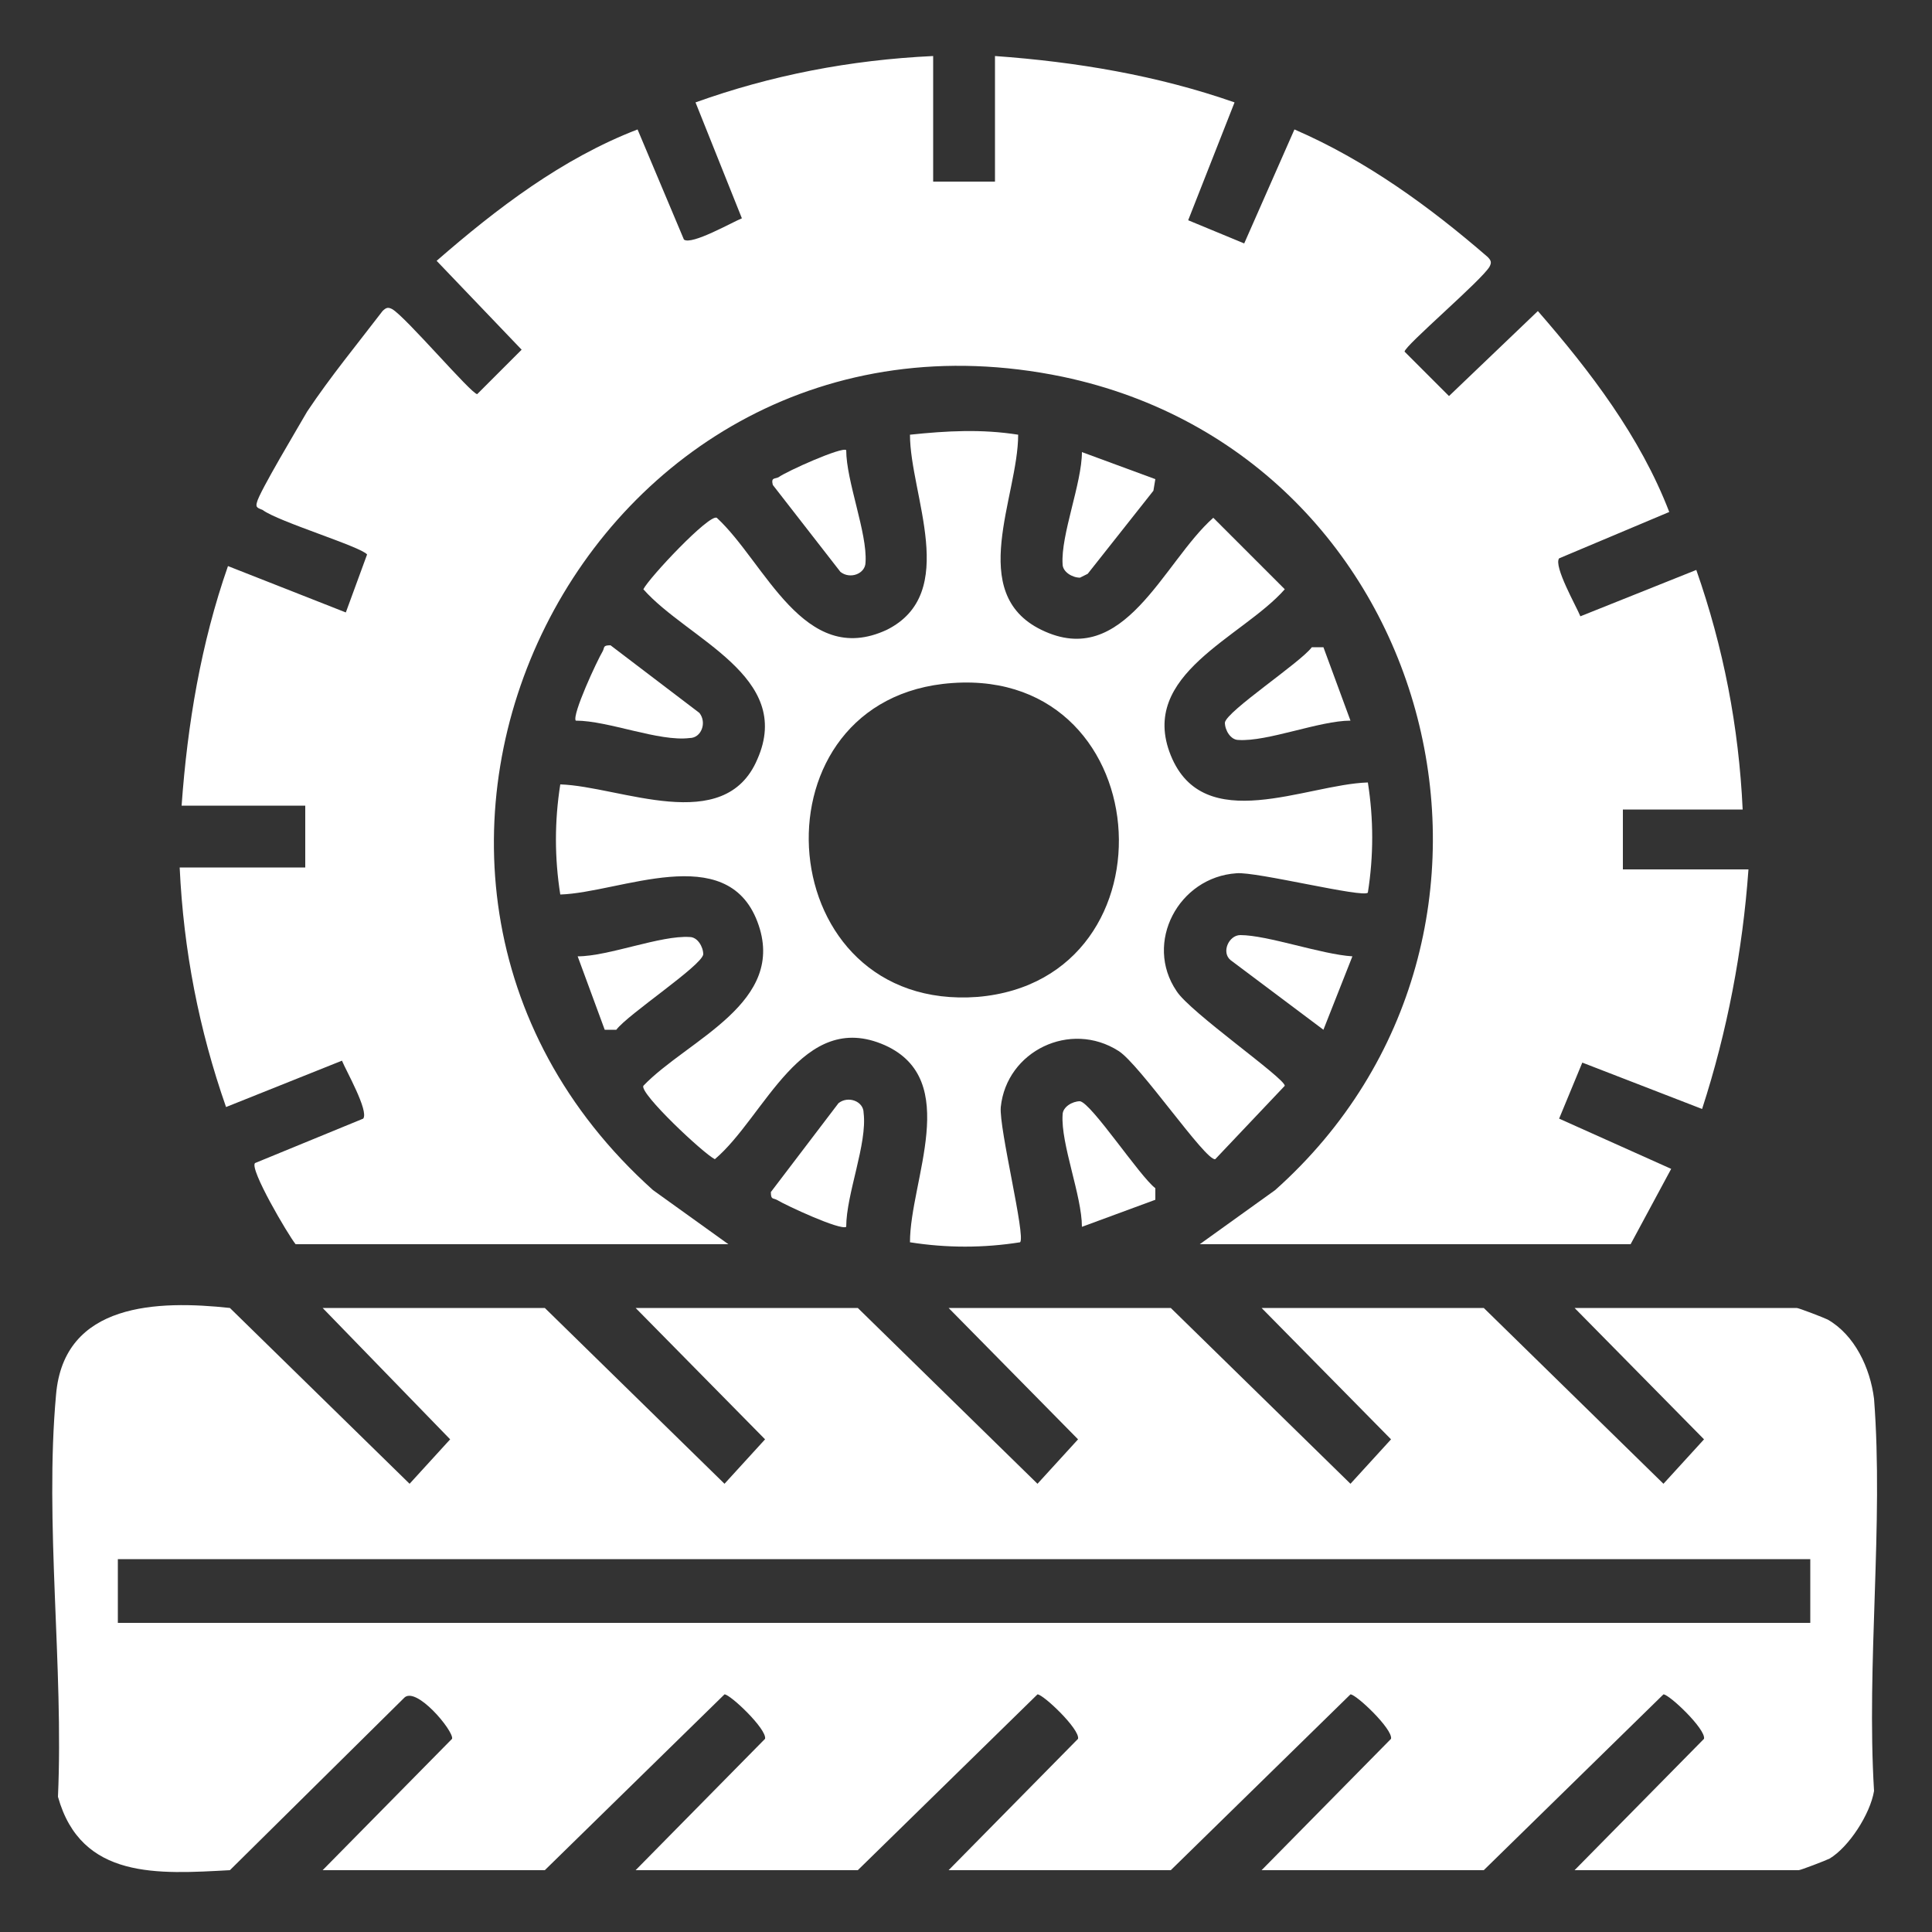
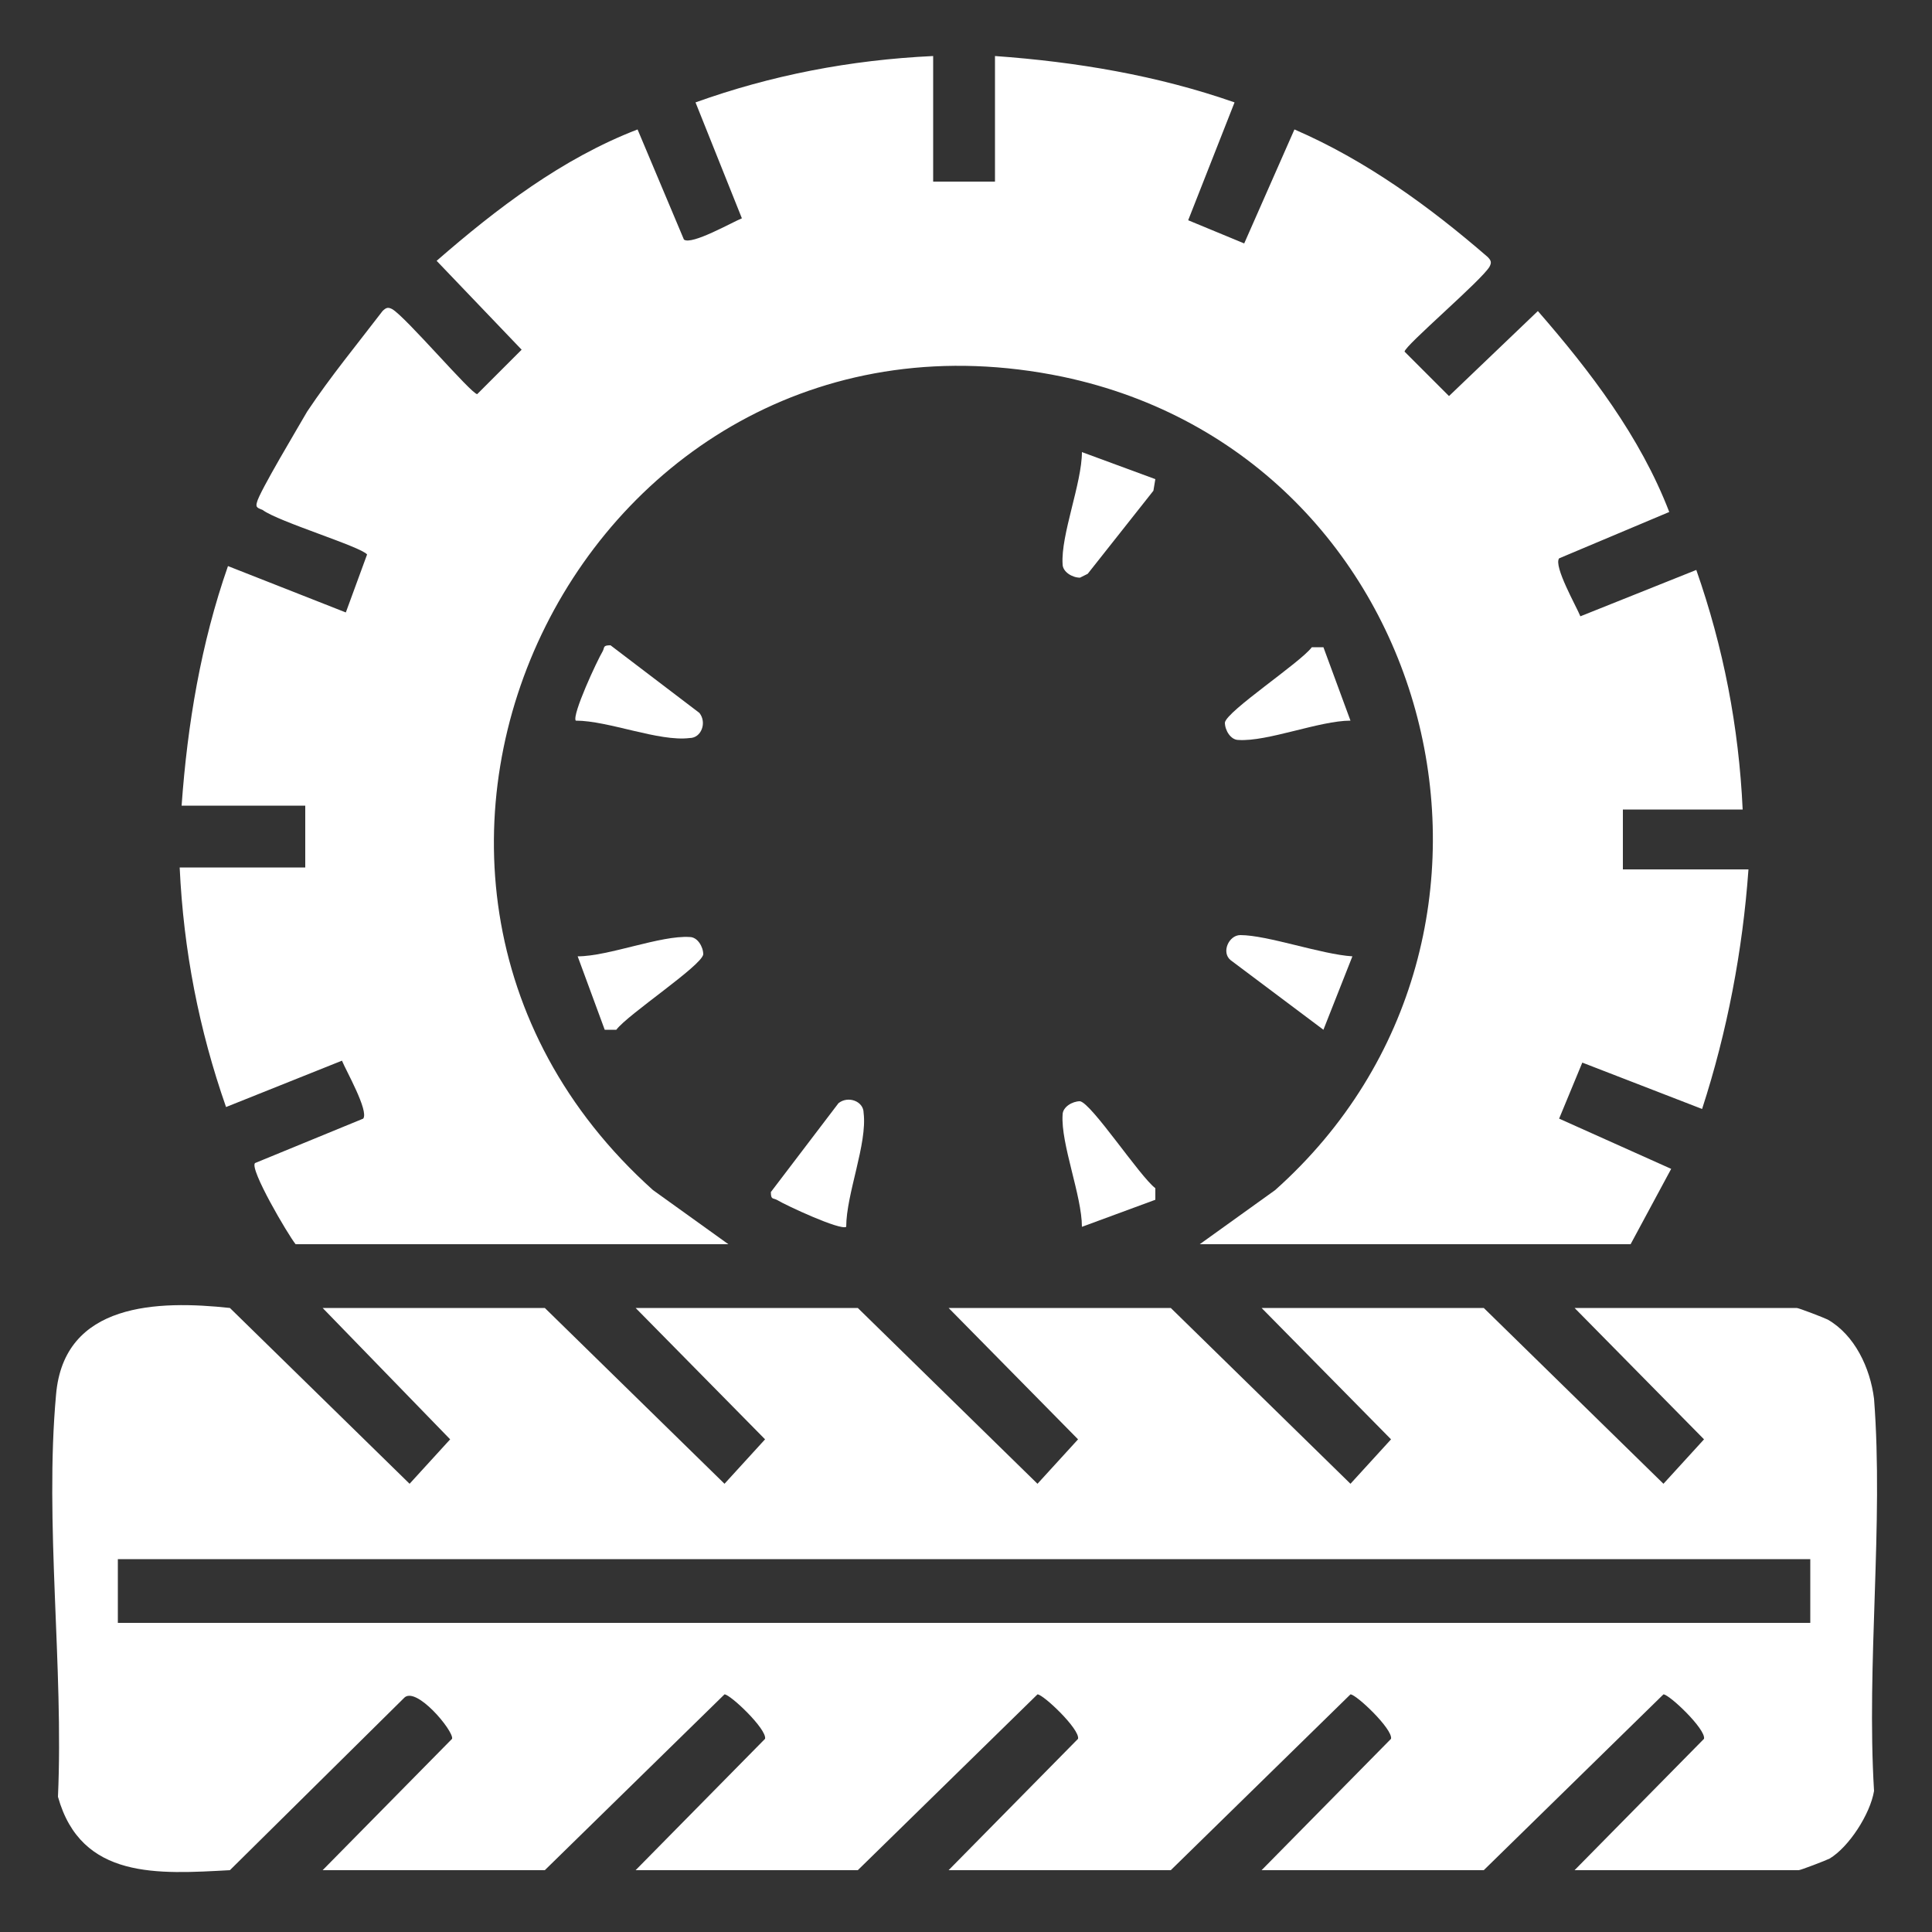
<svg xmlns="http://www.w3.org/2000/svg" id="Layer_1" x="0px" y="0px" viewBox="0 0 100 100" style="enable-background:new 0 0 100 100;" xml:space="preserve">
  <rect x="0" y="0" width="100" height="100" fill="#333333" stroke="none" />
  <style type="text/css">	.st0{fill:#FFFFFF;}</style>
  <g>
    <path class="st0" d="M48.3,2.9v6.5h3.2V2.9c4.2,0.3,8.4,1,12.4,2.4l-2.4,6.1l2.9,1.2L67,6.7c3.7,1.6,7,4,10,6.6  c0.2,0.2,0.2,0.3,0.1,0.5c-0.4,0.7-4.4,4.1-4.4,4.4l2.3,2.3l4.6-4.4c2.7,3.1,5.3,6.5,6.8,10.4l-5.7,2.4c-0.3,0.4,0.9,2.5,1.1,3  l6-2.4c1.4,4,2.2,8.1,2.4,12.4H84V45h6.5c-0.3,4.2-1.1,8.4-2.4,12.4L81.9,55l-1.2,2.9l5.8,2.6l-2.1,3.9H62.1l3.9-2.8  c14.8-13.2,8.5-38-11-42.1c-24.6-5.1-39.7,25.5-21.2,42.1l3.9,2.8H15.3c-0.4-0.5-2.4-3.9-2.1-4.2l5.6-2.3c0.3-0.4-0.9-2.5-1.1-3  l-6,2.4c-1.4-4-2.2-8.1-2.4-12.4h6.5v-3.2H9.4c0.3-4.2,1-8.4,2.4-12.4l6.1,2.4l1.1-3c-0.3-0.4-4.6-1.7-5.4-2.3  c-0.2-0.1-0.4-0.1-0.3-0.4c0.1-0.5,2.2-4,2.6-4.7c1.2-1.8,2.6-3.5,3.9-5.2c0.2-0.2,0.3-0.2,0.5-0.1c0.7,0.4,4.1,4.4,4.4,4.4  l2.3-2.3l-4.4-4.6c3.1-2.7,6.5-5.3,10.4-6.8l2.4,5.7c0.4,0.3,2.5-0.9,3-1.1l-2.4-6C39.9,3.9,44,3.1,48.3,2.9z" />
    <path class="st0" d="M16.7,67.7h11.5l9.3,9.1l2.1-2.3l-6.7-6.8h11.5l9.3,9.1l2.1-2.3l-6.7-6.8h11.5l9.3,9.1l2.1-2.3l-6.7-6.8h11.5  l9.3,9.1l2.1-2.3l-6.7-6.8H93c0.1,0,1.4,0.5,1.6,0.6c1.4,0.8,2.2,2.5,2.4,4.1c0.5,6.5-0.4,13.7,0,20.3c-0.2,1.2-1.3,2.9-2.3,3.5  c-0.2,0.1-1.5,0.6-1.6,0.6H81.5l6.7-6.8c0.1-0.5-1.8-2.3-2.1-2.3l-9.3,9.1H65.3l6.7-6.8c0.1-0.5-1.8-2.3-2.1-2.3l-9.3,9.1H49.1  l6.7-6.8c0.1-0.5-1.8-2.3-2.1-2.3l-9.3,9.1H32.9l6.7-6.8c0.1-0.5-1.8-2.3-2.1-2.3l-9.3,9.1H16.7l6.7-6.8c0.1-0.4-1.9-2.8-2.5-2.1  l-9,8.9c-3.7,0.2-7.7,0.5-8.9-3.8c0.3-6.7-0.7-14.2-0.1-20.8c0.4-4.8,5.3-4.9,9-4.5l9.3,9.1l2.1-2.3L16.7,67.7z M93.7,80.7H6.1V84  h87.6V80.7z" />
-     <path class="st0" d="M52.7,22.5c0,3.2-2.7,8.2,1.2,10.1c4.3,2.1,6.3-3.5,8.9-5.8l3.7,3.7c-2.2,2.5-7.6,4.4-5.9,8.6  c1.7,4.2,7,1.5,10.2,1.4c0.3,1.9,0.3,3.8,0,5.7c-0.2,0.3-5.8-1.1-6.8-1c-3,0.2-4.8,3.6-3.1,6.1c0.7,1.1,5.6,4.5,5.6,4.9L62.9,60  c-0.5,0.1-3.9-4.9-5-5.6c-2.5-1.6-5.8,0-6.1,2.9c-0.1,1.1,1.3,6.7,1,7c-1.9,0.3-3.8,0.3-5.7,0c0-3.2,2.7-8.4-1.3-10.2  c-4.3-1.9-6.2,3.7-8.8,5.9c-0.6-0.3-3.9-3.4-3.7-3.8c2.3-2.4,7.5-4.3,5.9-8.5c-1.6-4.2-7.1-1.5-10.2-1.4c-0.3-1.9-0.3-3.8,0-5.7  c3.1,0.1,8.5,2.7,10.2-1.3c1.9-4.3-3.6-6.2-5.9-8.8c0.3-0.6,3.4-3.9,3.8-3.7c2.5,2.3,4.5,7.8,8.8,5.8c3.8-1.9,1.2-7,1.2-10.1  C49,22.3,50.8,22.2,52.7,22.5z M48.8,35.4c-10.1,1.2-8.9,17,1.8,16.2C61.2,50.7,60,34.1,48.8,35.4z" />
-     <path class="st0" d="M43.8,23.3c0,1.6,1.1,4.3,1,5.8c0,0.6-0.8,0.9-1.3,0.5L40,25.1c-0.1-0.4,0.1-0.3,0.3-0.4  C40.7,24.4,43.6,23.1,43.8,23.3z" />
    <path class="st0" d="M59.8,24.8l-0.1,0.6l-3.4,4.3l-0.4,0.2c-0.4,0-0.9-0.3-0.9-0.7c-0.1-1.5,1-4.2,1-5.8L59.8,24.8z" />
    <path class="st0" d="M29.8,37.3c-0.2-0.3,1.1-3.1,1.4-3.6c0.1-0.2,0-0.3,0.4-0.3l4.6,3.5c0.4,0.5,0.1,1.3-0.5,1.3  C34.1,38.4,31.5,37.3,29.8,37.3z" />
    <path class="st0" d="M68.5,33.5l1.4,3.8c-1.6,0-4.3,1.1-5.8,1c-0.4,0-0.7-0.5-0.7-0.9c0.1-0.6,3.9-3.1,4.5-3.9L68.5,33.5z" />
    <path class="st0" d="M31.3,53.3l-1.4-3.8c1.6,0,4.3-1.1,5.8-1c0.4,0,0.7,0.5,0.7,0.9c-0.1,0.6-3.9,3.1-4.5,3.9L31.3,53.3z" />
    <path class="st0" d="M43.8,63.5c-0.3,0.2-3.1-1.1-3.6-1.4c-0.2-0.1-0.3,0-0.3-0.4l3.5-4.6c0.5-0.4,1.3-0.1,1.3,0.5  C44.9,59.2,43.8,61.8,43.8,63.5z" />
-     <path class="st0" d="M59.8,62.1L56,63.5c0-1.6-1.1-4.3-1-5.8c0-0.4,0.5-0.7,0.9-0.7c0.6,0.1,3.1,3.9,3.9,4.5L59.8,62.1z" />
+     <path class="st0" d="M59.8,62.1L56,63.5c0-1.6-1.1-4.3-1-5.8c0-0.4,0.5-0.7,0.9-0.7c0.6,0.1,3.1,3.9,3.9,4.5L59.8,62.1" />
    <path class="st0" d="M70,49.5l-1.5,3.8l-4.8-3.6c-0.5-0.4-0.1-1.3,0.5-1.3C65.6,48.4,68.4,49.4,70,49.5z" />
  </g>
</svg>